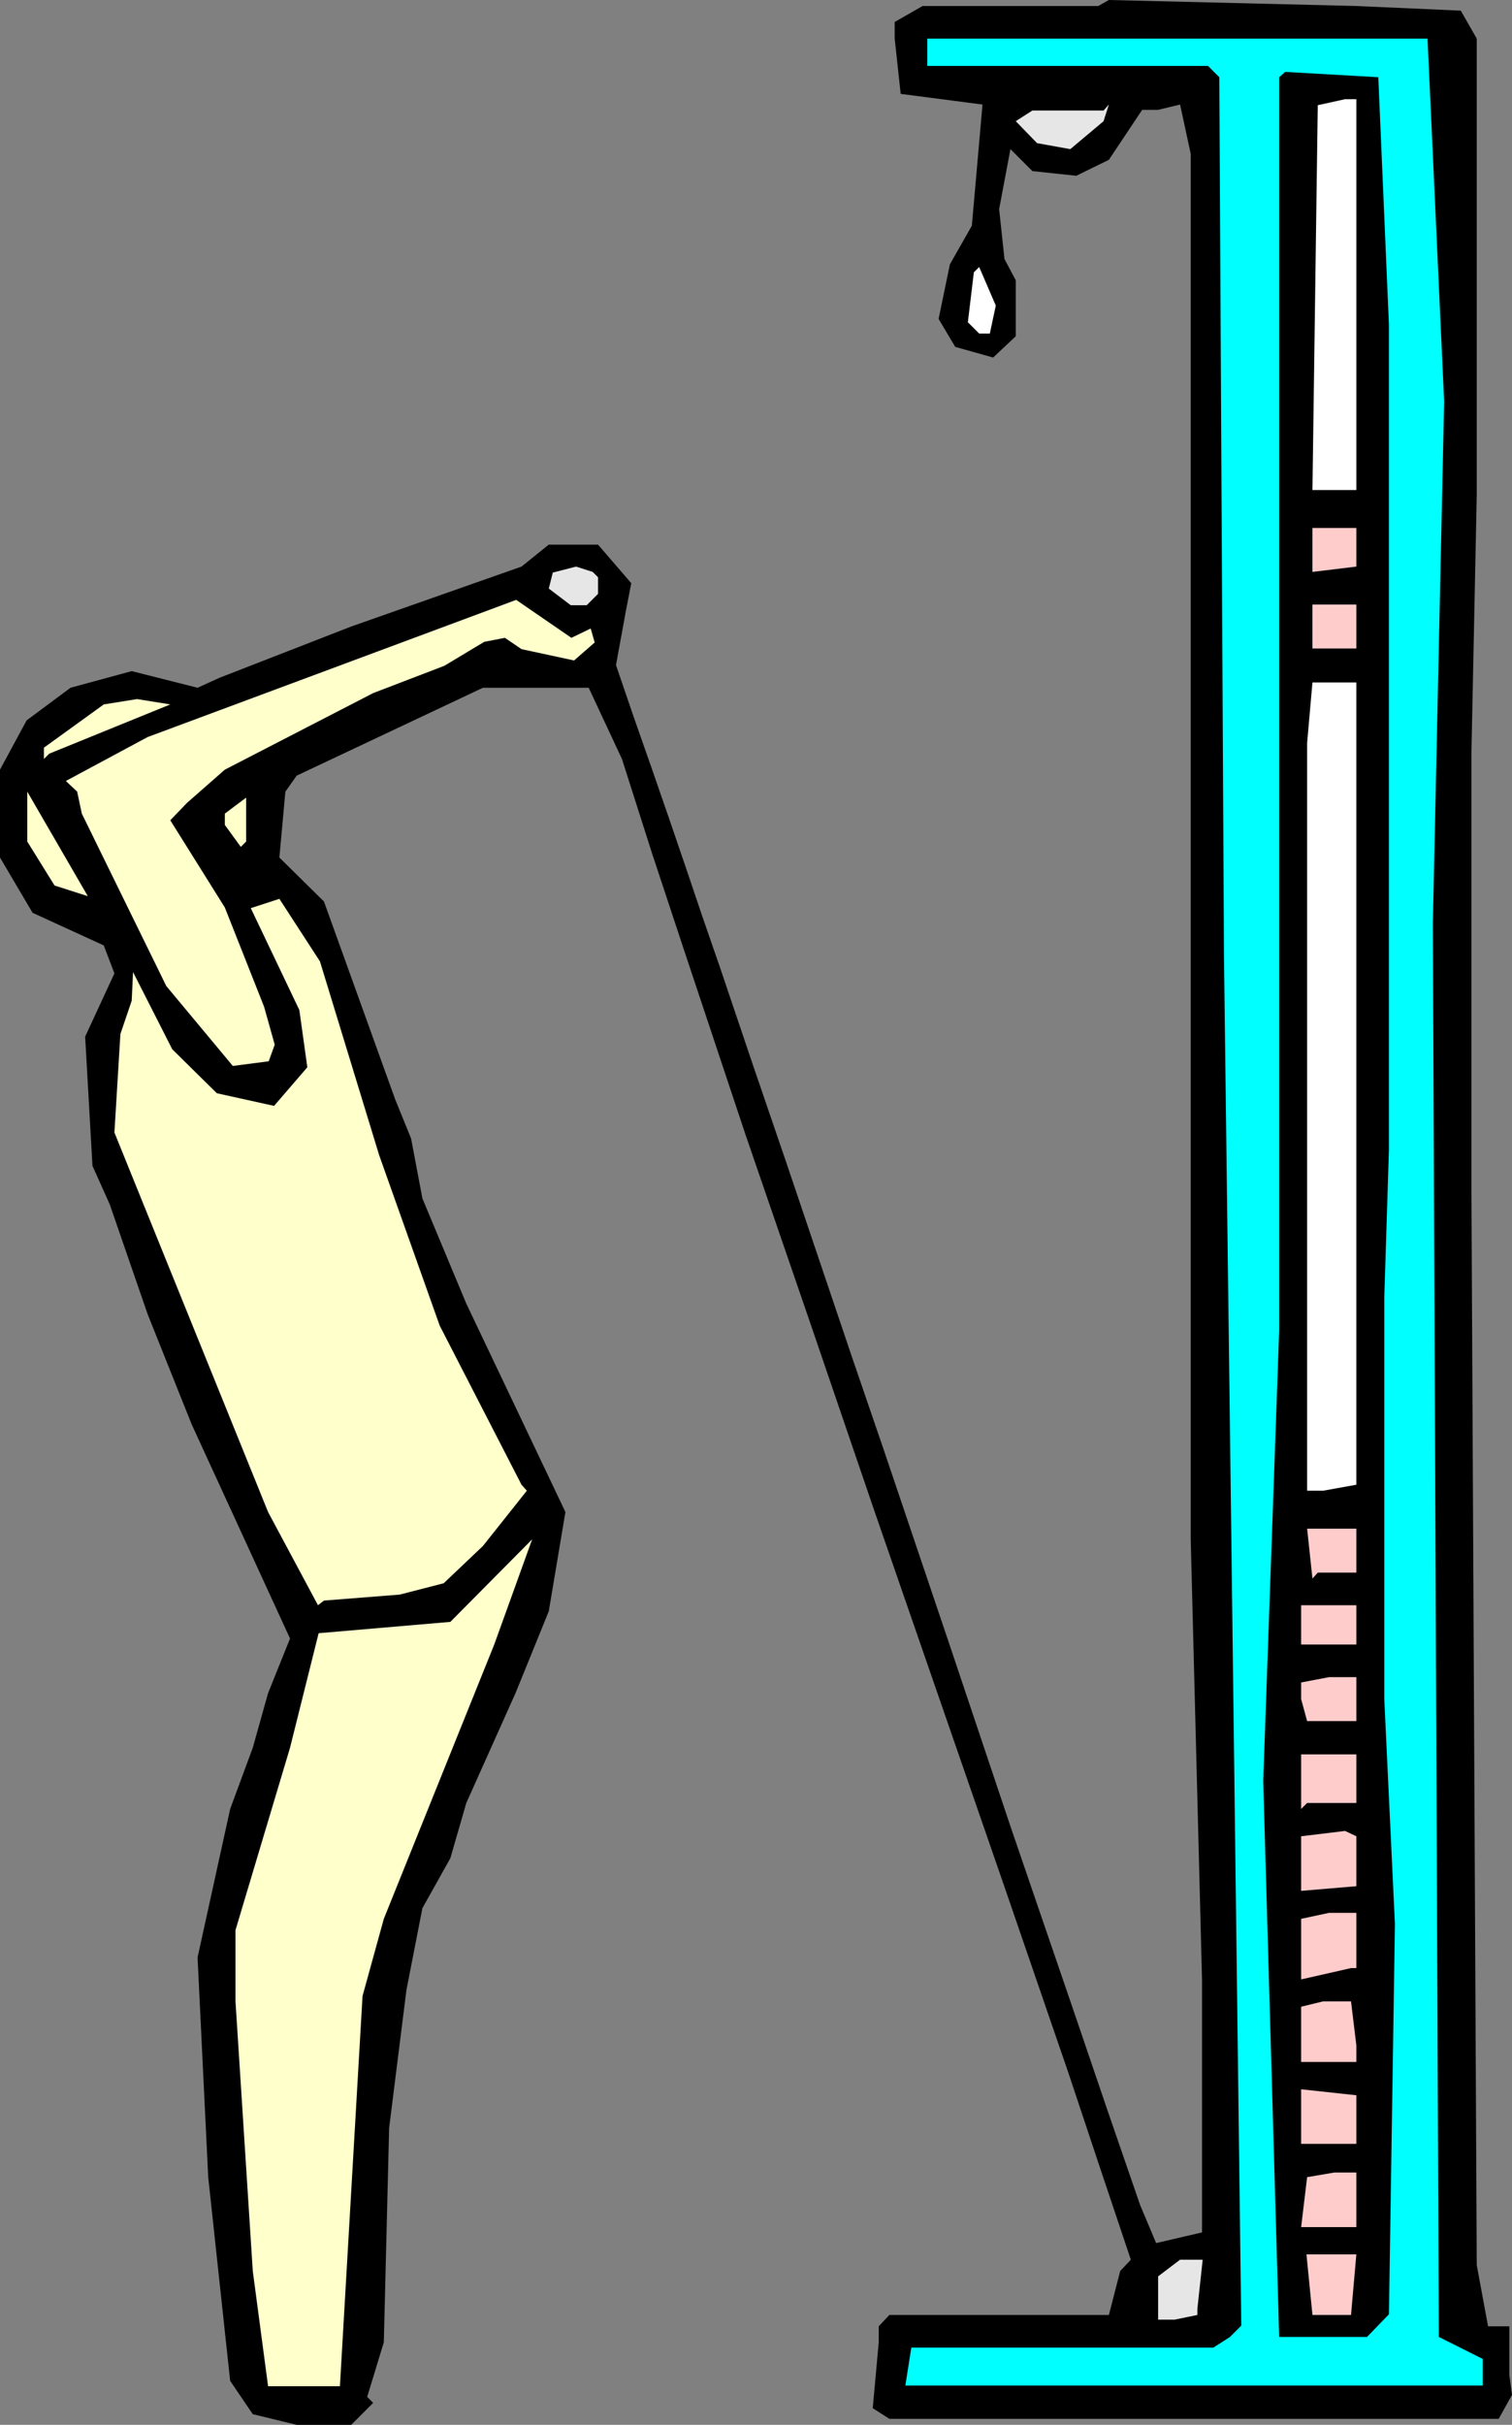
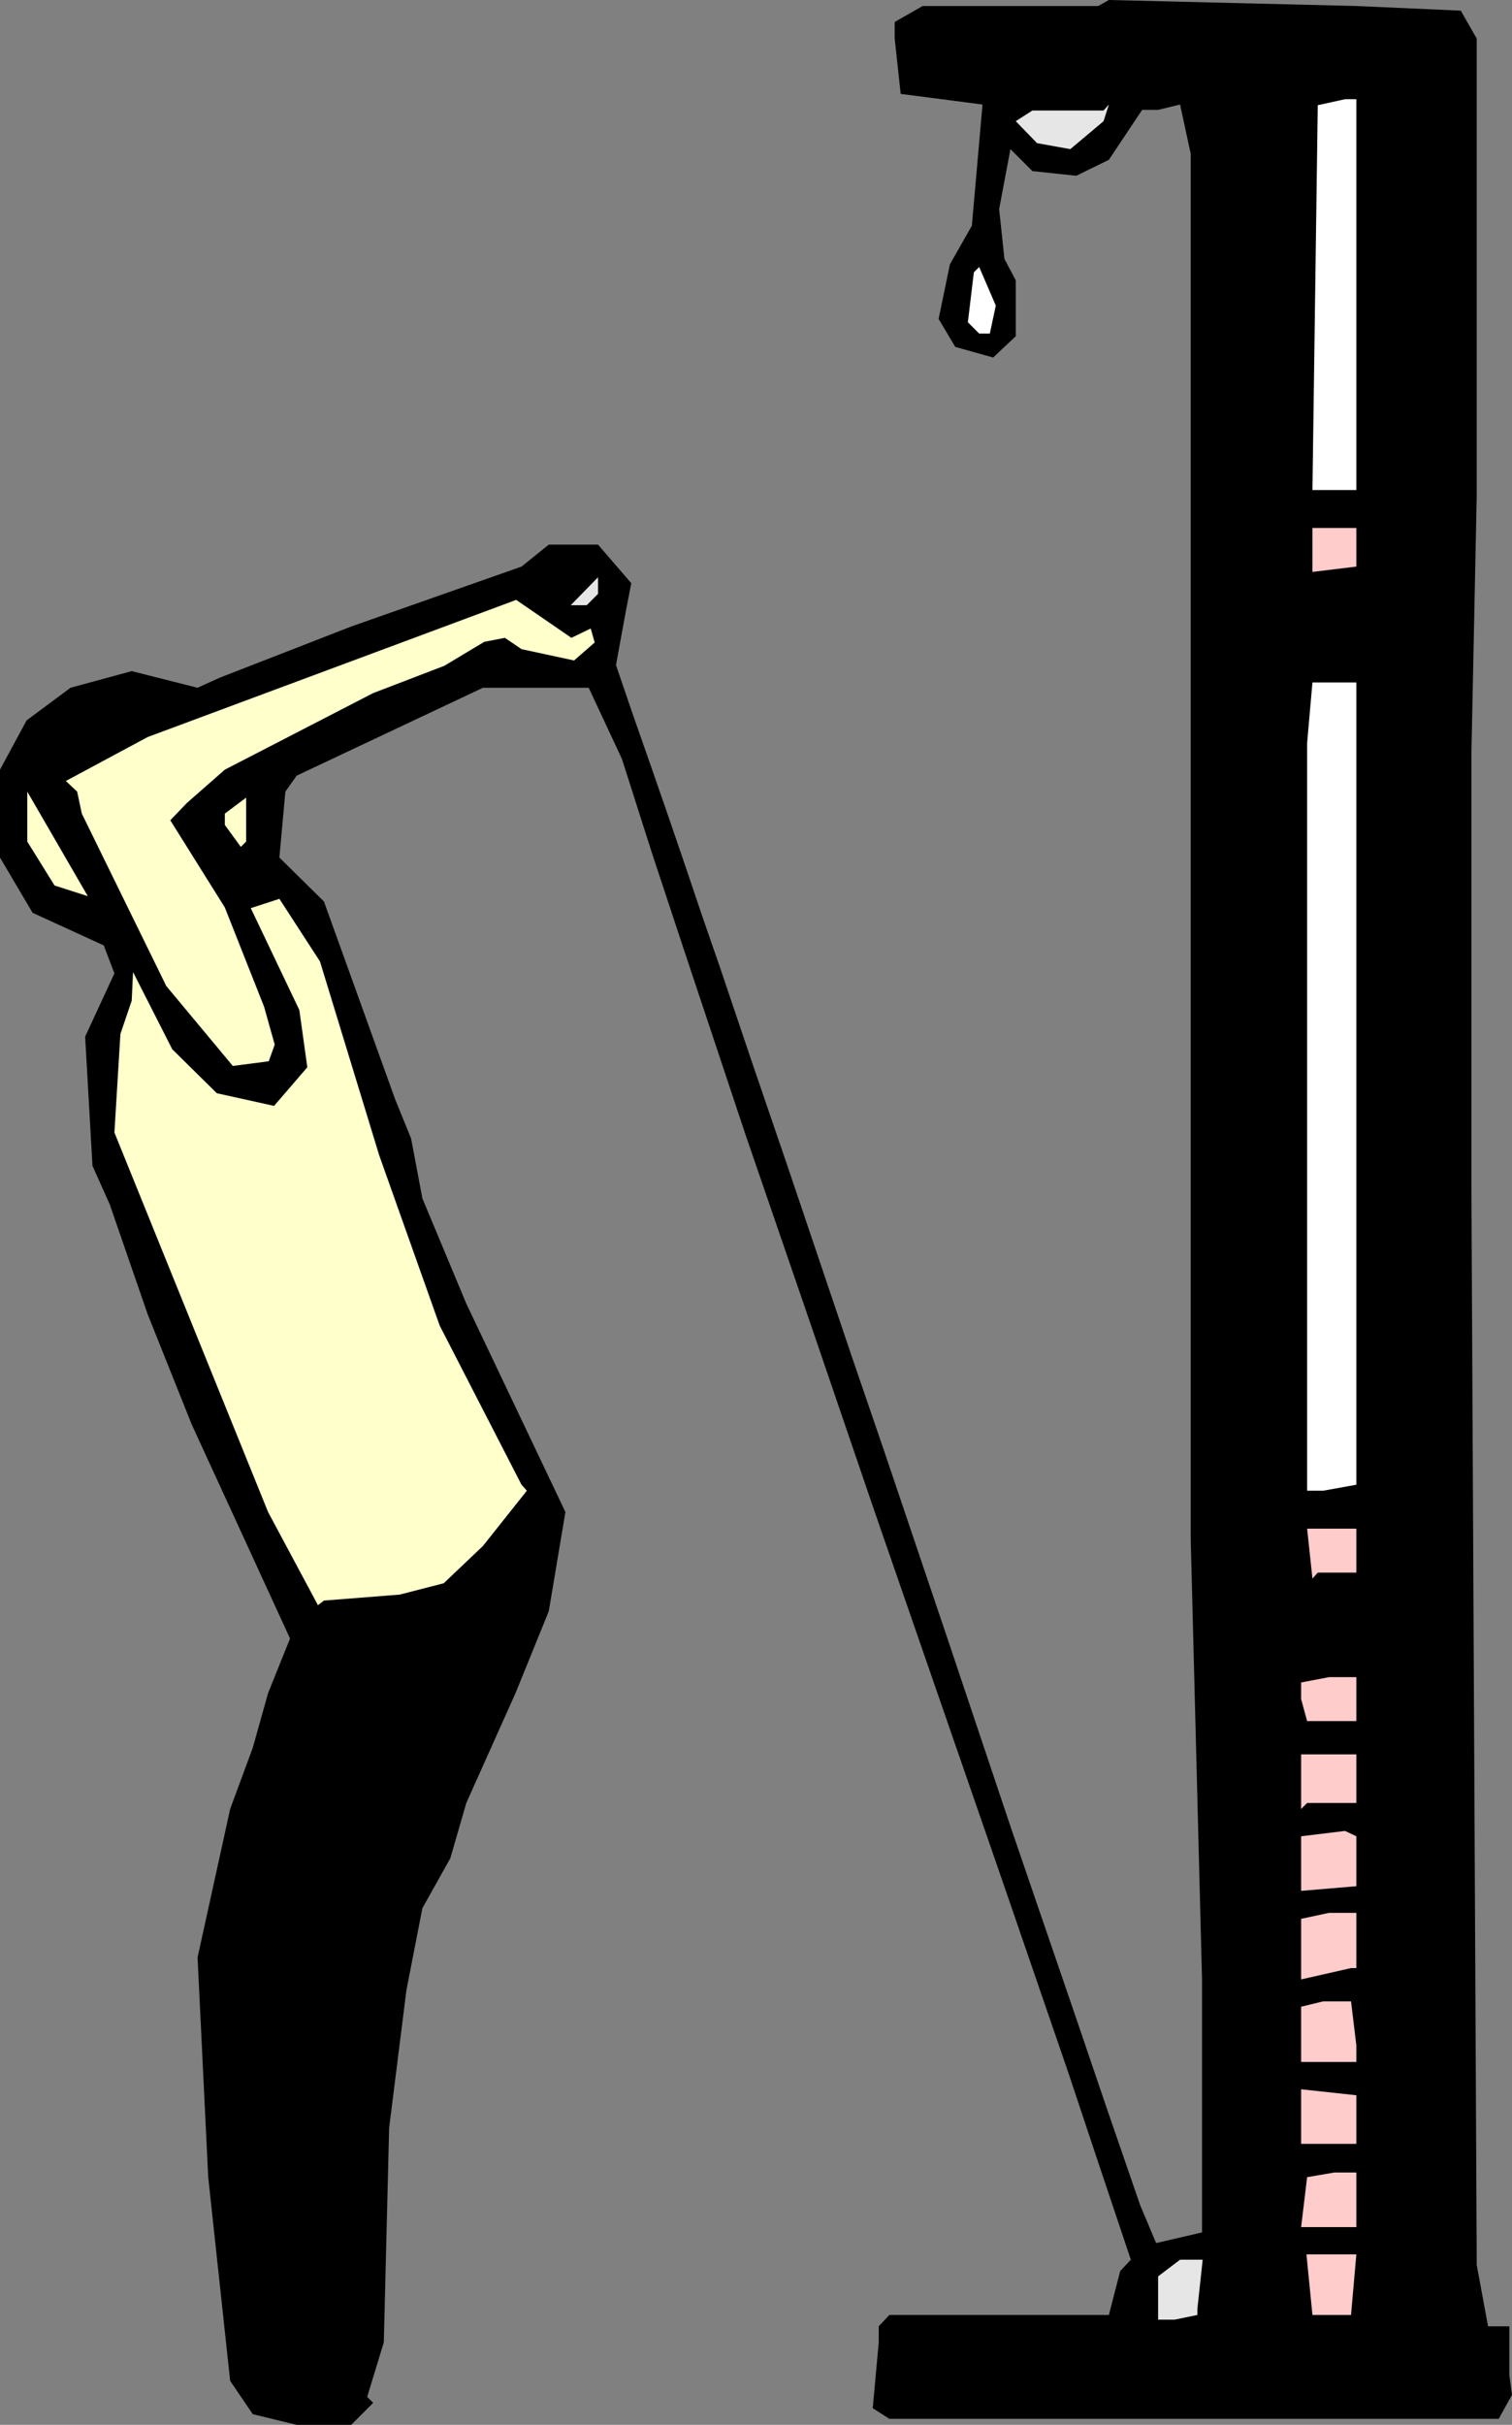
<svg xmlns="http://www.w3.org/2000/svg" xmlns:ns1="http://sodipodi.sourceforge.net/DTD/sodipodi-0.dtd" xmlns:ns2="http://www.inkscape.org/namespaces/inkscape" version="1.0" width="97.156mm" height="155.711mm" id="svg27" ns1:docname="Triceps 11.wmf">
  <rect width="100%" height="100%" fill="#808080" stroke="none" />
  <ns1:namedview id="namedview27" pagecolor="#ffffff" bordercolor="#000000" borderopacity="0.25" ns2:showpageshadow="2" ns2:pageopacity="0.0" ns2:pagecheckerboard="0" ns2:deskcolor="#d1d1d1" ns2:document-units="mm" />
  <defs id="defs1">
    <pattern id="WMFhbasepattern" patternUnits="userSpaceOnUse" width="6" height="6" x="0" y="0" />
  </defs>
  <path style="fill:#000000;fill-opacity:1;fill-rule:evenodd;stroke:none" d="m 354.765,2.585 3.877,6.787 V 120.062 l -1.292,62.697 v 105.519 l 1.292,261.454 2.746,14.866 h 5.17 v 11.796 l 0.646,4.848 -3.231,5.817 H 215.993 l -4.039,-2.585 1.454,-15.998 v -3.878 l 2.585,-2.747 h 53.312 l 2.746,-10.665 2.585,-2.747 -7.593,-22.623 -7.593,-22.784 -15.67,-45.569 -31.502,-90.976 -15.509,-45.407 -15.67,-45.569 -7.593,-22.784 -7.593,-22.784 -7.593,-22.946 -7.27,-22.784 -8.078,-17.29 h -25.687 l -45.234,21.33 -2.746,3.878 -1.454,15.998 10.824,10.665 17.286,47.993 3.877,9.534 2.746,14.543 10.662,25.531 24.071,50.578 -4.039,24.077 -8.078,19.876 -11.955,26.663 -3.877,13.412 -6.785,12.119 -3.877,19.876 -4.2,33.449 -1.292,52.032 -4.039,13.25 1.454,1.454 -5.331,5.333 H 72.052 l -10.662,-2.585 -5.493,-8.08 -5.331,-49.447 -2.585,-53.325 7.916,-36.035 5.493,-14.866 3.716,-13.25 5.331,-13.25 L 46.527,345.643 35.864,318.981 26.656,292.318 22.456,282.946 20.678,251.597 27.787,236.246 25.202,229.459 7.916,221.541 0,208.129 v -21.33 l 6.462,-11.958 10.662,-7.918 14.863,-4.04 15.994,4.04 5.331,-2.424 31.987,-12.443 41.357,-14.543 6.624,-5.333 h 11.955 l 8.078,9.372 -1.292,6.625 -2.423,13.25 4.2,12.281 4.362,12.443 4.2,12.119 4.2,12.281 4.039,11.958 4.2,12.119 4.039,11.958 4.039,11.958 8.078,23.592 7.916,23.431 7.916,23.431 7.916,23.108 7.754,22.946 7.754,22.946 15.347,45.73 15.67,45.73 7.754,22.784 7.916,22.946 3.877,9.211 11.147,-2.585 V 480.41 L 289.176,373.599 V 37.328 l -2.585,-11.958 -5.331,1.293 h -3.877 l -8.078,12.119 -7.916,3.878 -10.662,-1.131 -5.331,-5.333 -2.746,14.543 1.292,12.119 2.746,5.171 v 13.574 l -5.493,5.171 -9.208,-2.585 -4.039,-6.787 2.746,-13.25 5.331,-9.372 2.585,-29.41 -19.871,-2.585 -1.454,-13.412 V 5.333 l 6.785,-3.878 h 42.649 L 269.305,0 329.24,1.454 Z" id="path1" />
-   <path style="fill:#00ffff;fill-opacity:1;fill-rule:evenodd;stroke:none" d="m 350.727,97.439 -2.746,126.687 1.454,343.058 10.662,5.333 v 6.464 H 219.871 l 1.454,-9.211 h 73.344 l 4.039,-2.585 2.746,-2.747 -4.2,-332.393 -1.131,-213.3 -2.746,-2.747 H 225.202 V 9.372 h 121.486 z" id="path2" />
  <path style="fill:#000000;fill-opacity:1;fill-rule:evenodd;stroke:none" d="M 337.318,78.856 V 278.906 l -1.131,36.035 v 97.439 l 2.585,54.618 -1.454,94.692 -5.331,5.494 h -21.325 l -3.877,-134.929 3.877,-109.397 V 18.745 l 1.454,-1.293 22.617,1.293 z" id="path3" />
  <path style="fill:#ffffff;fill-opacity:1;fill-rule:evenodd;stroke:none" d="m 329.402,118.931 h -10.662 l 1.292,-93.4 6.624,-1.454 h 2.746 z" id="path4" />
  <path style="fill:#e6e6e6;fill-opacity:1;fill-rule:evenodd;stroke:none" d="m 259.935,36.196 -8.078,-1.454 -5.17,-5.333 4.039,-2.585 h 17.286 l 1.292,-1.454 -1.292,4.04 z" id="path5" />
  <path style="fill:#ffffff;fill-opacity:1;fill-rule:evenodd;stroke:none" d="m 240.387,80.957 h -2.585 l -2.746,-2.747 1.454,-12.119 1.292,-1.293 4.039,9.372 z" id="path6" />
  <path style="fill:#ffcccc;fill-opacity:1;fill-rule:evenodd;stroke:none" d="m 329.402,137.514 -10.662,1.293 v -10.665 h 10.662 z" id="path7" />
-   <path style="fill:#e6e6e6;fill-opacity:1;fill-rule:evenodd;stroke:none" d="m 145.234,140.1 v 4.04 l -2.746,2.747 h -3.877 l -5.331,-4.04 0.969,-3.878 5.654,-1.454 4.039,1.293 z" id="path8" />
+   <path style="fill:#e6e6e6;fill-opacity:1;fill-rule:evenodd;stroke:none" d="m 145.234,140.1 v 4.04 l -2.746,2.747 h -3.877 z" id="path8" />
  <path style="fill:#ffffcc;fill-opacity:1;fill-rule:evenodd;stroke:none" d="m 143.457,152.542 0.969,3.393 -5.008,4.363 -12.763,-2.747 -4.039,-2.747 -5.008,0.97 -9.693,5.817 -17.286,6.625 -36.026,18.583 -9.208,8.08 -4.039,4.201 13.247,21.168 9.531,24.077 2.585,9.211 -1.454,4.04 -8.724,1.131 -16.155,-19.391 -20.517,-41.852 -1.131,-5.333 -2.746,-2.585 19.871,-10.665 89.499,-33.288 13.409,9.211 z" id="path9" />
-   <path style="fill:#ffcccc;fill-opacity:1;fill-rule:evenodd;stroke:none" d="m 329.402,157.39 h -10.662 v -10.665 h 10.662 z" id="path10" />
  <path style="fill:#ffffff;fill-opacity:1;fill-rule:evenodd;stroke:none" d="m 329.402,360.348 -8.078,1.454 h -3.877 V 180.336 l 1.292,-14.705 h 10.662 z" id="path11" />
-   <path style="fill:#ffffcc;fill-opacity:1;fill-rule:evenodd;stroke:none" d="m 11.955,182.921 -1.292,1.293 v -2.747 l 14.54,-10.503 8.078,-1.293 8.078,1.293 z" id="path12" />
  <path style="fill:#ffffcc;fill-opacity:1;fill-rule:evenodd;stroke:none" d="M 13.247,214.916 6.624,204.251 v -12.119 l 14.701,25.37 z" id="path13" />
  <path style="fill:#ffffcc;fill-opacity:1;fill-rule:evenodd;stroke:none" d="m 58.481,205.544 -3.877,-5.332 v -2.747 l 5.17,-3.878 v 10.665 z" id="path14" />
  <path style="fill:#ffffcc;fill-opacity:1;fill-rule:evenodd;stroke:none" d="m 77.706,233.338 14.378,47.023 14.701,41.367 19.871,38.62 1.292,1.454 -10.662,13.412 -9.531,9.049 -10.662,2.747 -18.417,1.454 -1.454,1.131 -12.116,-22.623 -37.318,-92.107 1.454,-23.915 2.746,-8.08 0.323,-6.948 9.531,18.745 10.824,10.665 13.893,3.07 8.078,-9.372 -1.939,-13.897 -11.793,-24.723 6.947,-2.262 z" id="path15" />
  <path style="fill:#ffcccc;fill-opacity:1;fill-rule:evenodd;stroke:none" d="m 329.402,381.678 h -9.37 l -1.292,1.454 -1.292,-12.119 h 11.955 z" id="path16" />
-   <path style="fill:#ffffcc;fill-opacity:1;fill-rule:evenodd;stroke:none" d="m 93.215,465.706 -5.17,18.745 -5.493,94.692 H 65.105 L 61.389,551.187 57.189,485.743 v -17.29 l 13.247,-44.276 6.947,-27.794 31.987,-2.747 19.871,-20.037 -9.208,25.531 z" id="path17" />
-   <path style="fill:#ffcccc;fill-opacity:1;fill-rule:evenodd;stroke:none" d="m 329.402,399.13 h -13.409 v -9.534 h 13.409 z" id="path18" />
  <path style="fill:#ffcccc;fill-opacity:1;fill-rule:evenodd;stroke:none" d="m 329.402,417.713 h -11.955 l -1.454,-5.333 v -4.04 l 6.785,-1.293 h 6.624 z" id="path19" />
  <path style="fill:#ffcccc;fill-opacity:1;fill-rule:evenodd;stroke:none" d="m 329.402,437.589 h -11.955 l -1.454,1.454 V 425.793 h 13.409 z" id="path20" />
  <path style="fill:#ffcccc;fill-opacity:1;fill-rule:evenodd;stroke:none" d="m 329.402,457.788 -13.409,1.131 V 445.668 l 10.662,-1.293 2.746,1.293 z" id="path21" />
  <path style="fill:#ffcccc;fill-opacity:1;fill-rule:evenodd;stroke:none" d="m 329.402,477.663 h -1.292 l -12.116,2.747 V 465.706 l 6.785,-1.454 h 6.624 z" id="path22" />
  <path style="fill:#ffcccc;fill-opacity:1;fill-rule:evenodd;stroke:none" d="m 329.402,496.408 v 4.04 h -13.409 v -13.412 l 5.331,-1.293 h 6.785 z" id="path23" />
  <path style="fill:#ffcccc;fill-opacity:1;fill-rule:evenodd;stroke:none" d="m 329.402,520.323 h -13.409 v -13.25 l 13.409,1.454 z" id="path24" />
  <path style="fill:#ffcccc;fill-opacity:1;fill-rule:evenodd;stroke:none" d="m 329.402,540.522 h -13.409 l 1.454,-12.119 6.624,-1.131 h 5.331 z" id="path25" />
  <path style="fill:#ffcccc;fill-opacity:1;fill-rule:evenodd;stroke:none" d="m 328.11,561.852 h -9.37 l -1.454,-14.705 h 12.116 z" id="path26" />
  <path style="fill:#e6e6e6;fill-opacity:1;fill-rule:evenodd;stroke:none" d="m 290.791,560.398 v 1.454 l -5.493,1.131 h -4.039 v -10.503 l 5.331,-4.04 h 5.493 z" id="path27" />
</svg>